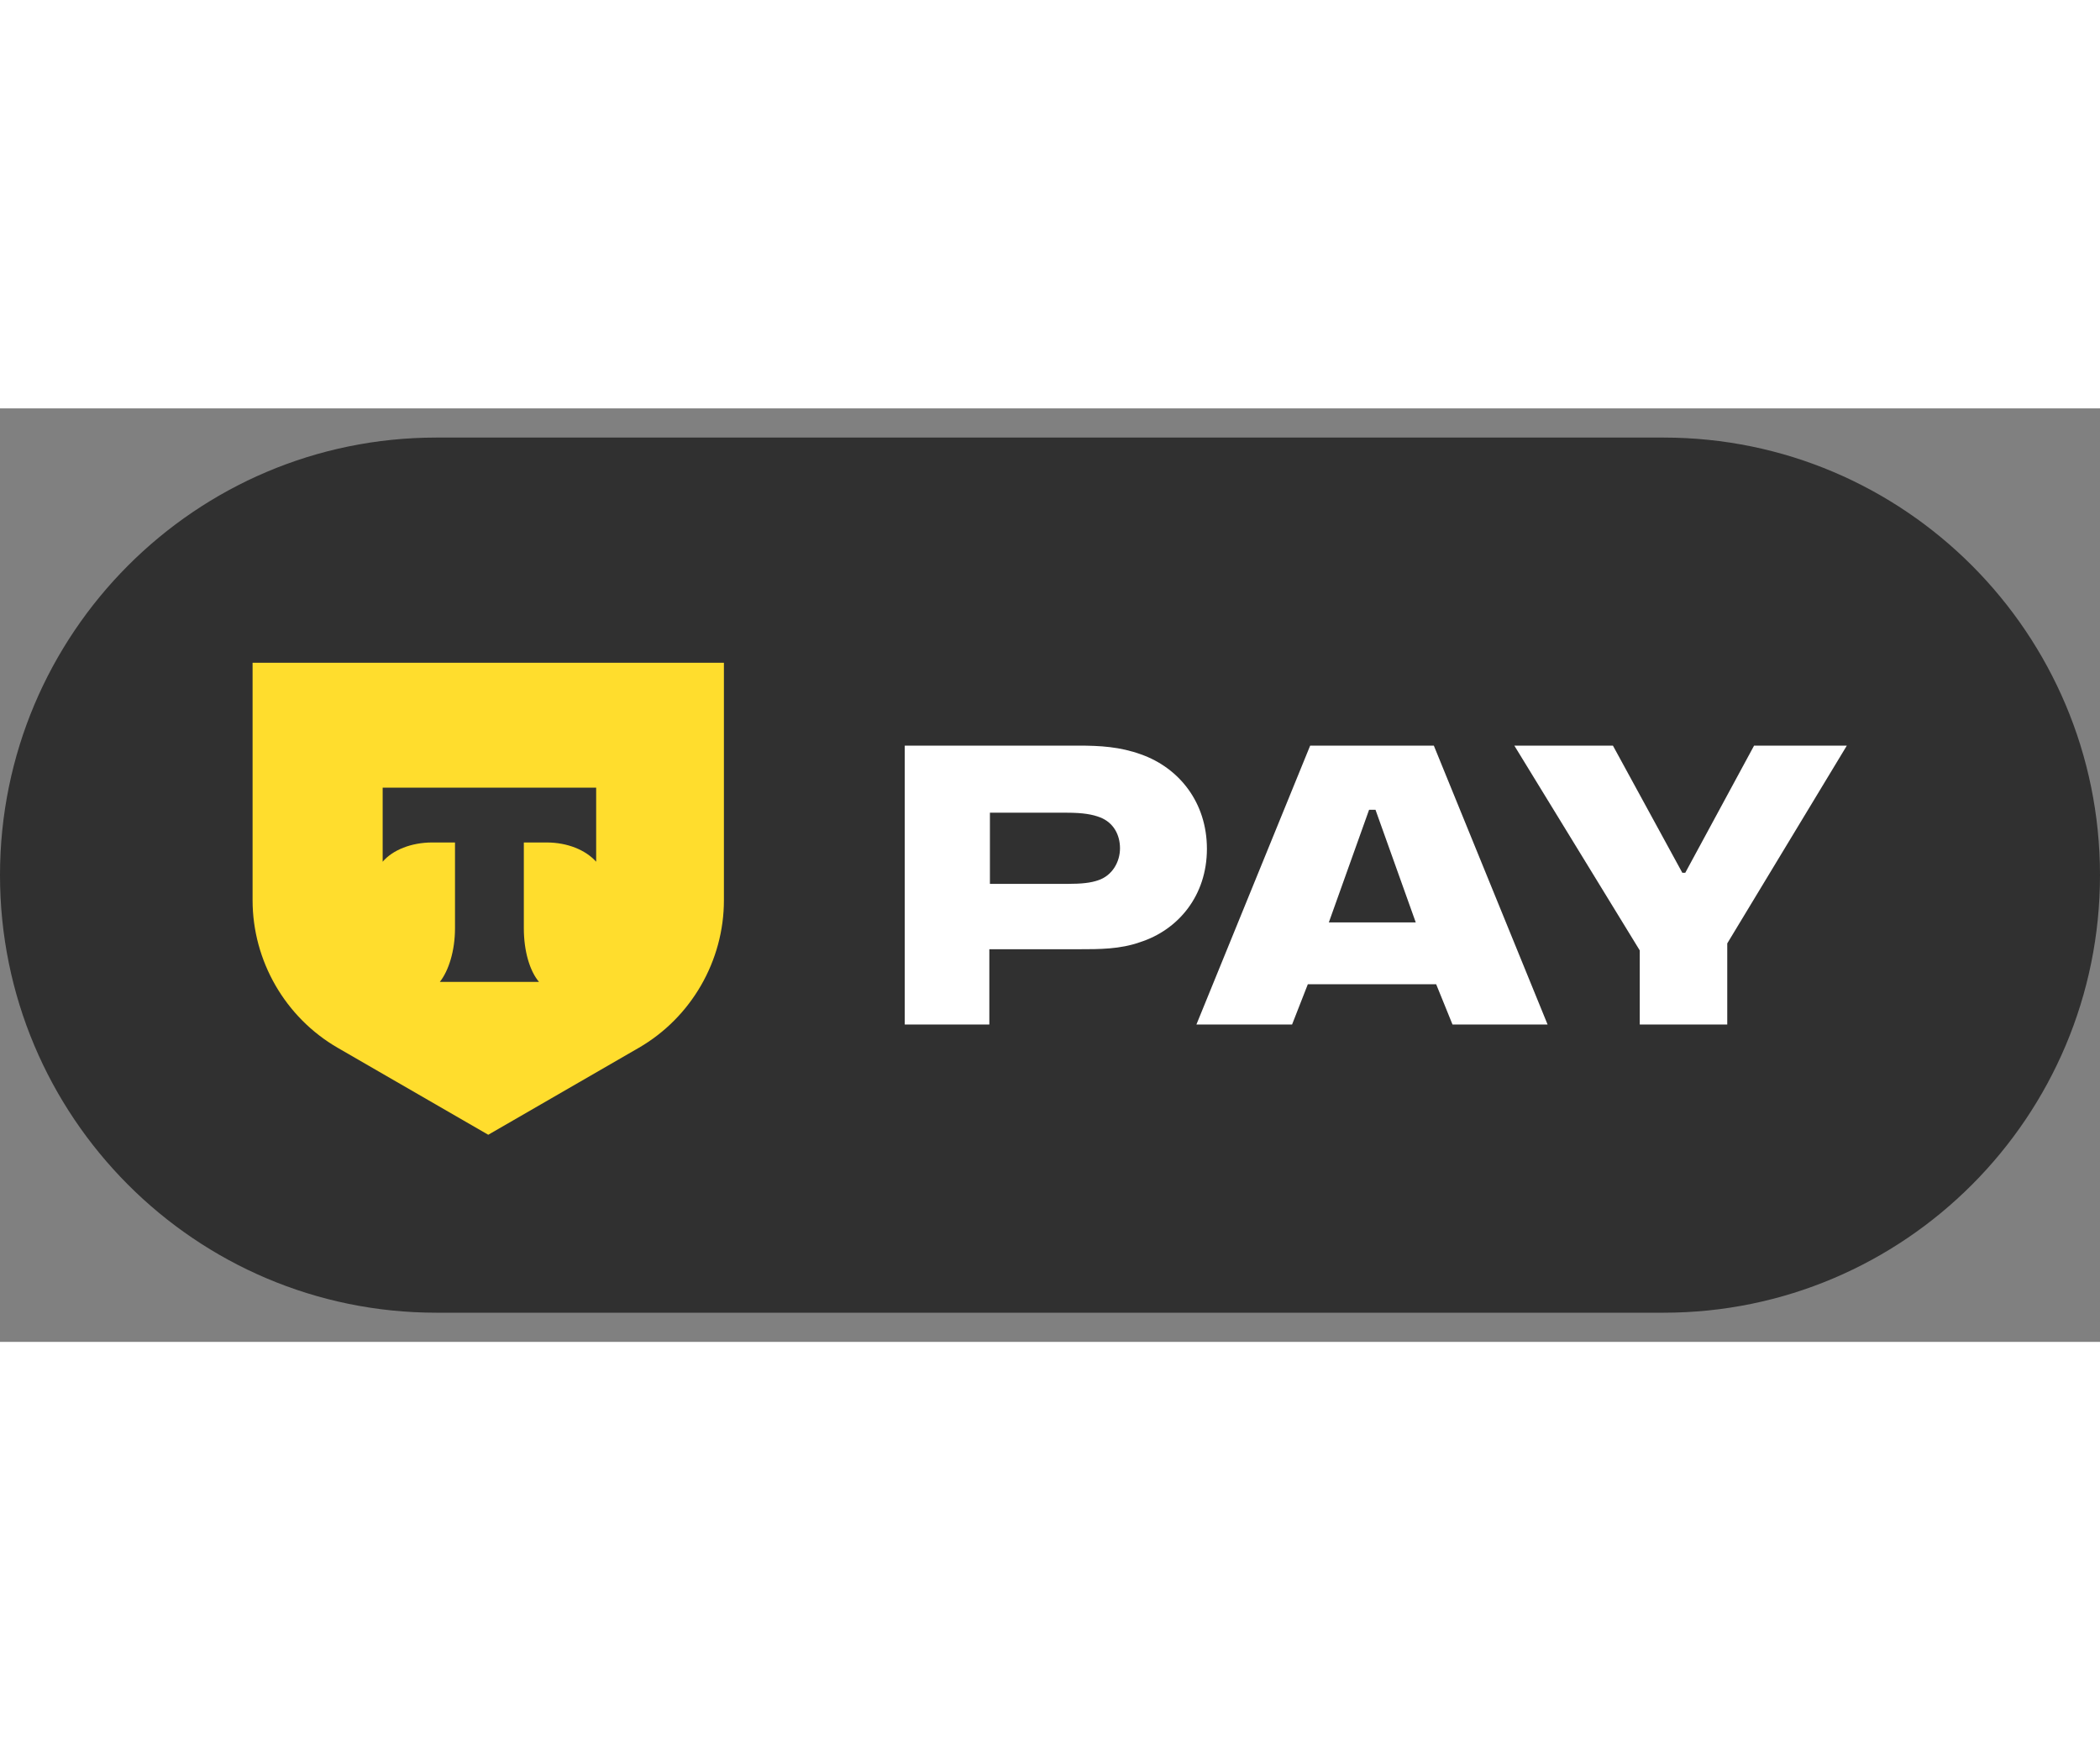
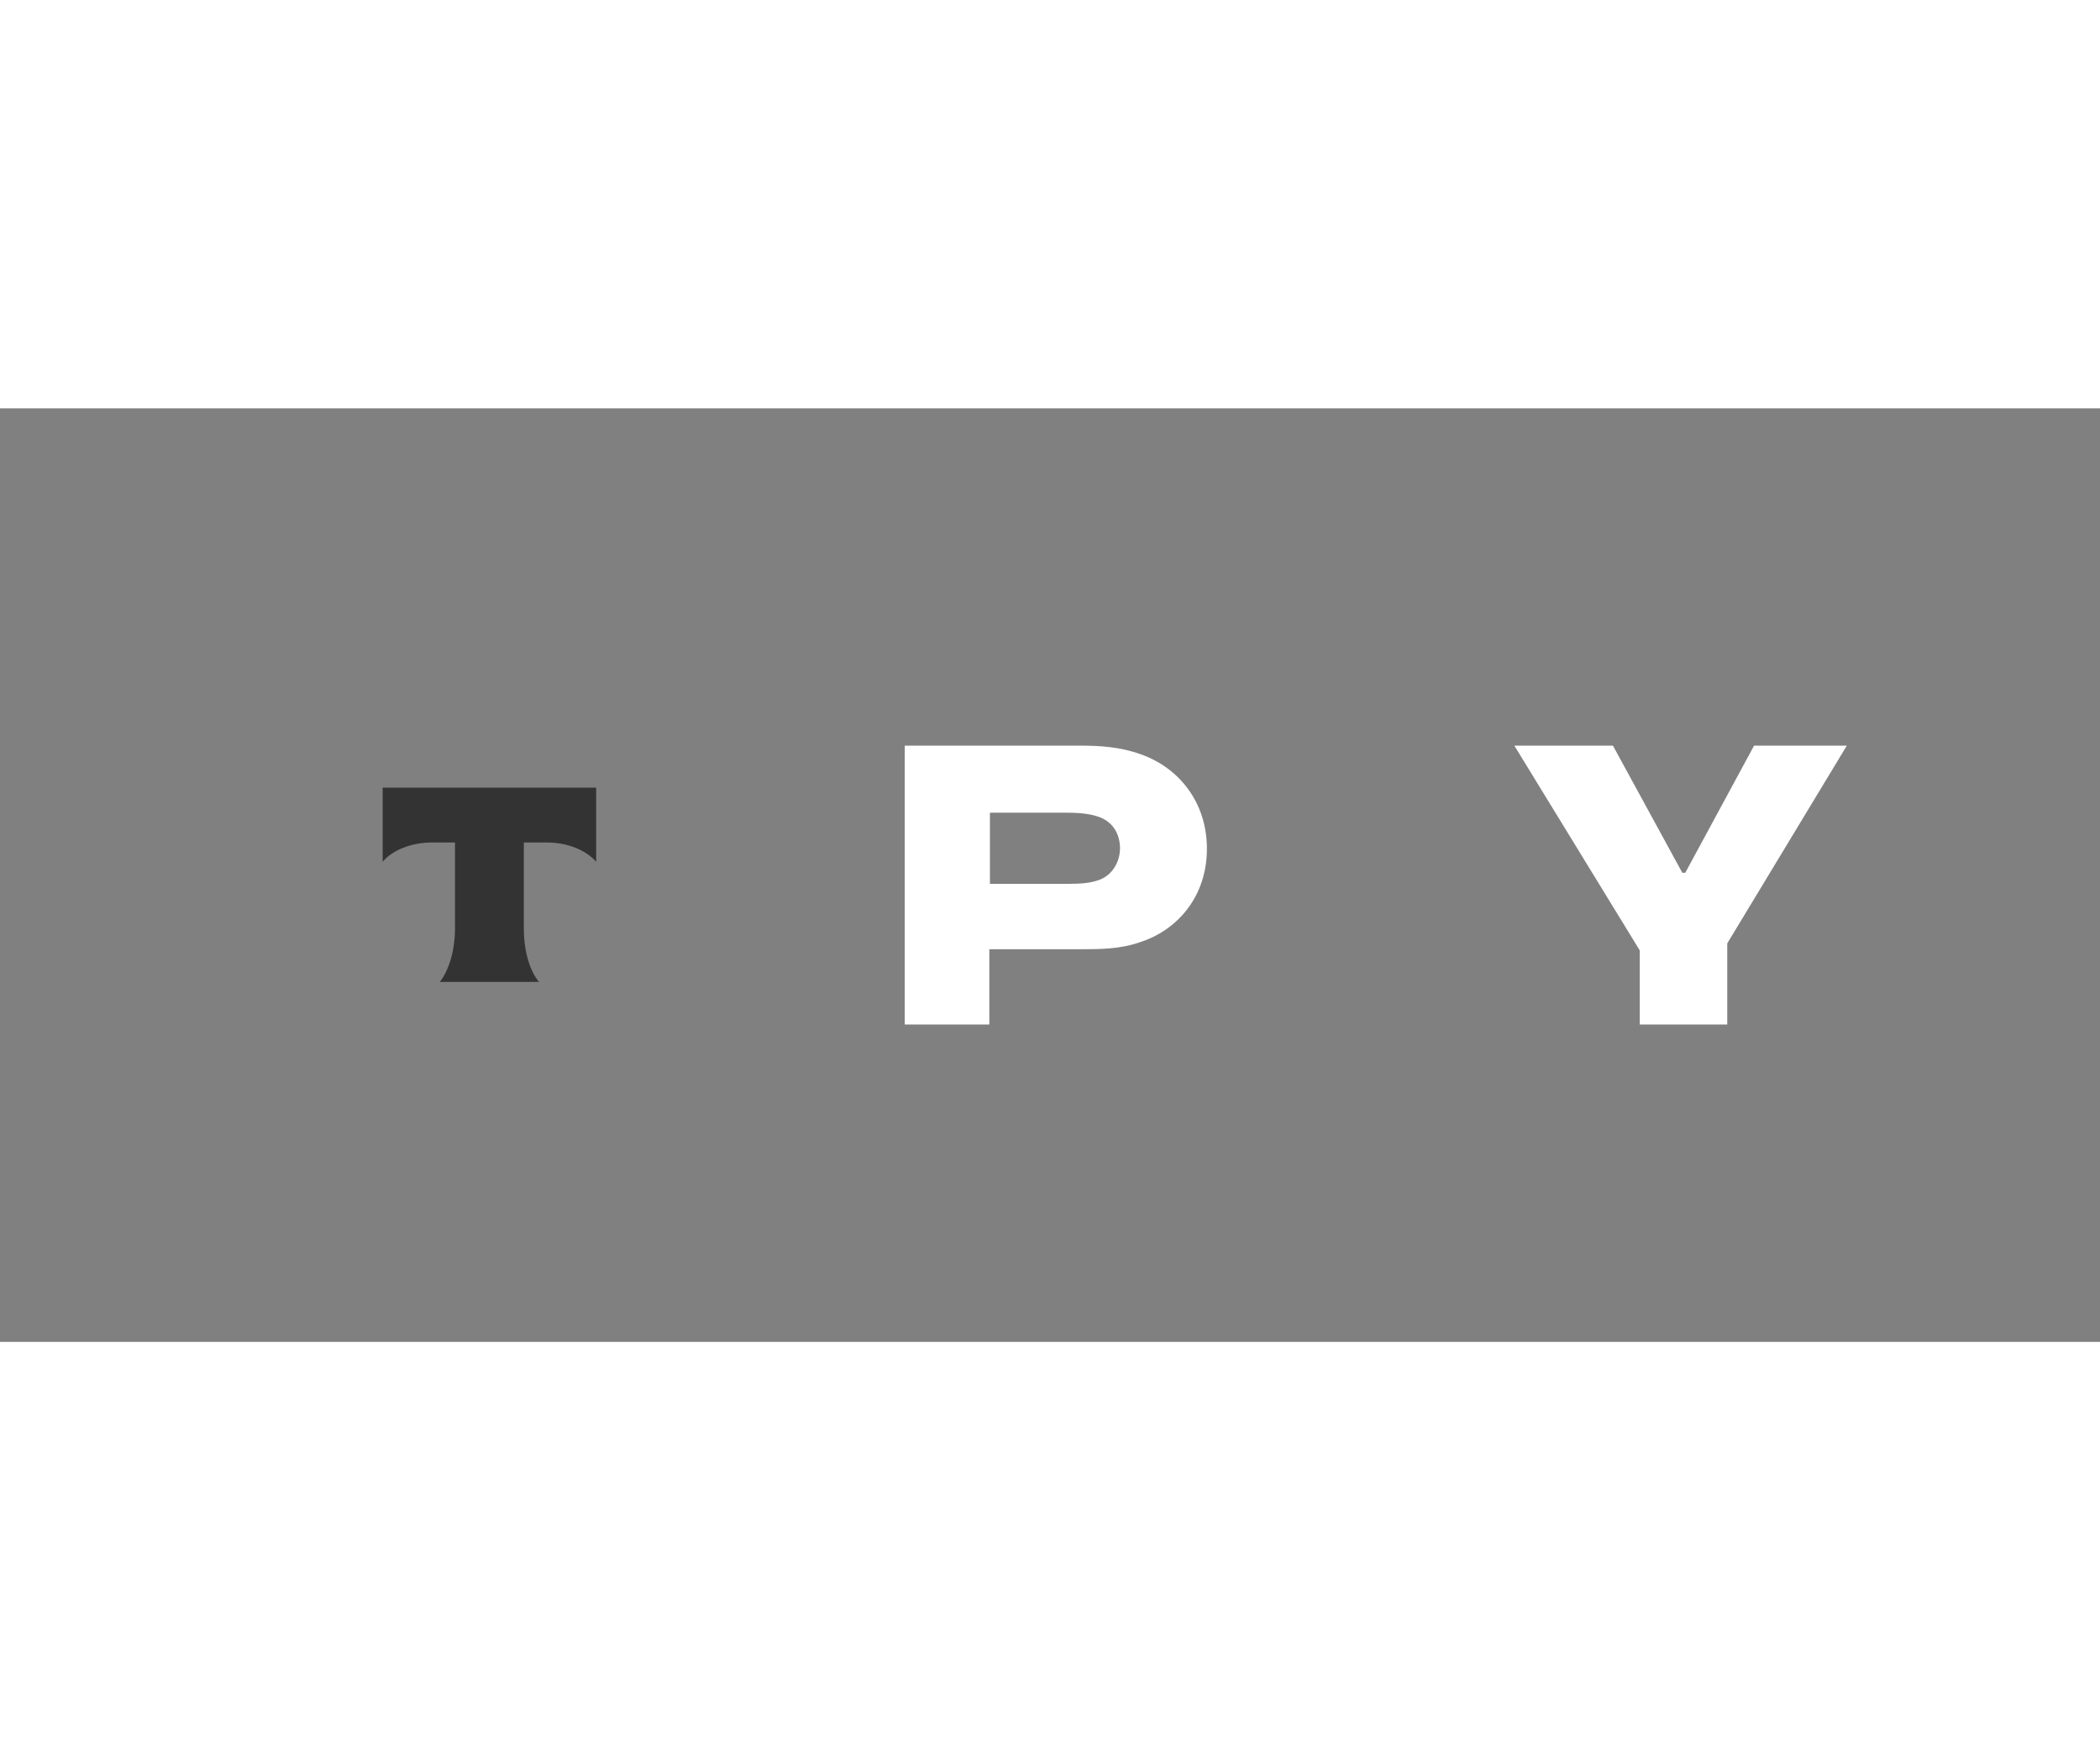
<svg xmlns="http://www.w3.org/2000/svg" height="30" viewBox="0 0 36 16" fill="none">
  <rect x="0" y="0" width="36" height="16" fill="#808080" stroke="none" />
-   <path d="M28.52 0.5H7.48C3.35 0.5 0 3.86 0 8C0 12.14 3.35 15.5 7.48 15.5H28.52C32.65 15.5 36 12.14 36 8C36 3.86 32.65 0.5 28.52 0.5Z" fill="#303030" />
  <path d="M16.97 8.15V6.93H18.29C18.57 6.93 18.73 6.96 18.86 7.01C19.09 7.1 19.2 7.31 19.2 7.54C19.2 7.77 19.07 8.01 18.82 8.09C18.7 8.13 18.56 8.15 18.29 8.15H16.97ZM18.5 5.78H15.51V10.56H16.96V9.27H18.49C18.85 9.27 19.2 9.27 19.54 9.15C20.2 8.94 20.69 8.35 20.69 7.55C20.69 6.75 20.21 6.16 19.56 5.93C19.2 5.8 18.86 5.78 18.49 5.78H18.5Z" fill="white" />
-   <path d="M22.42 9.87H24.62L24.9 10.56H26.53L24.58 5.78H22.46L20.51 10.56H22.15L22.42 9.87ZM22.78 8.81L23.47 6.88H23.58L24.27 8.81H22.78Z" fill="white" />
  <path d="M30.07 5.78L28.89 7.96H28.84L27.65 5.78H25.96L28.11 9.29V10.56H29.61V9.17L31.66 5.78H30.07Z" fill="white" />
-   <path d="M4.34 4.36H12.41V8.43C12.41 9.47 11.85 10.44 10.95 10.96L8.37 12.45L5.79 10.96C4.89 10.44 4.33 9.47 4.33 8.43V4.36" fill="#FFDD2D" />
  <path fill-rule="evenodd" clip-rule="evenodd" d="M6.56 6.5V7.77C6.73 7.57 7.05 7.44 7.41 7.44H7.8V8.91C7.8 9.3 7.69 9.64 7.54 9.83H9.24C9.08 9.64 8.98 9.3 8.98 8.91V7.44H9.37C9.73 7.44 10.04 7.57 10.22 7.77V6.5H6.58" fill="#333333" />
</svg>